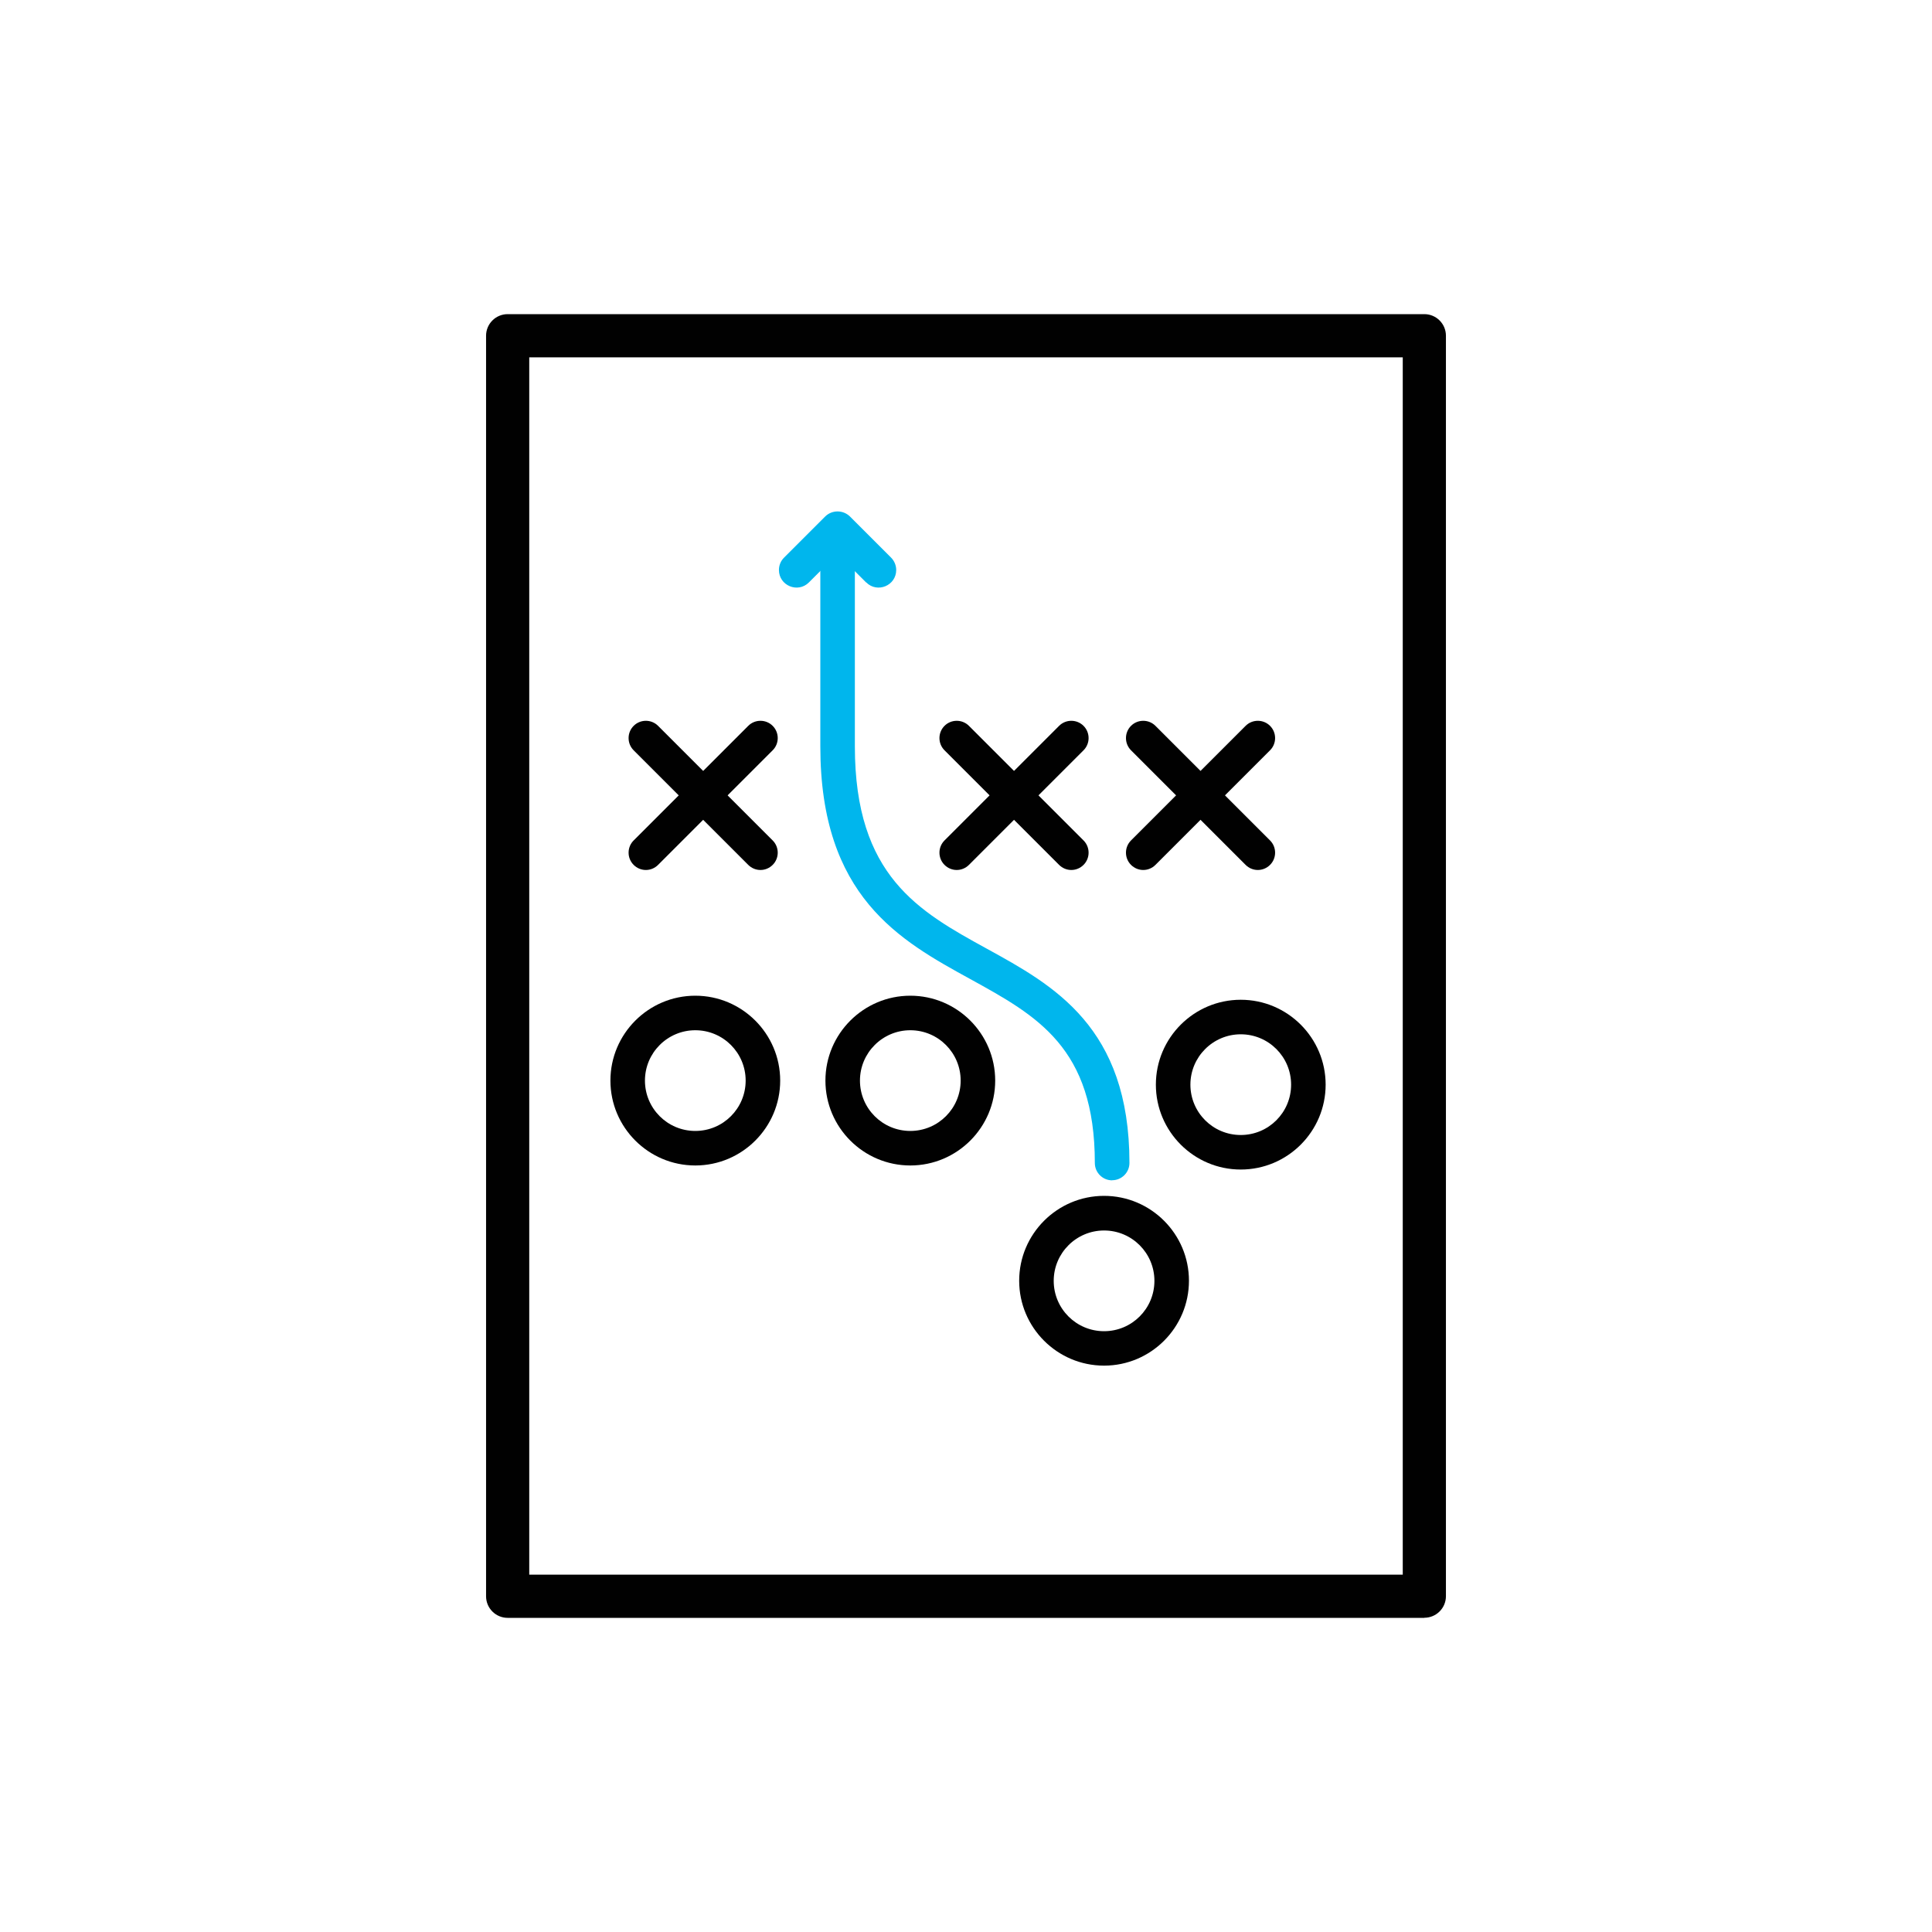
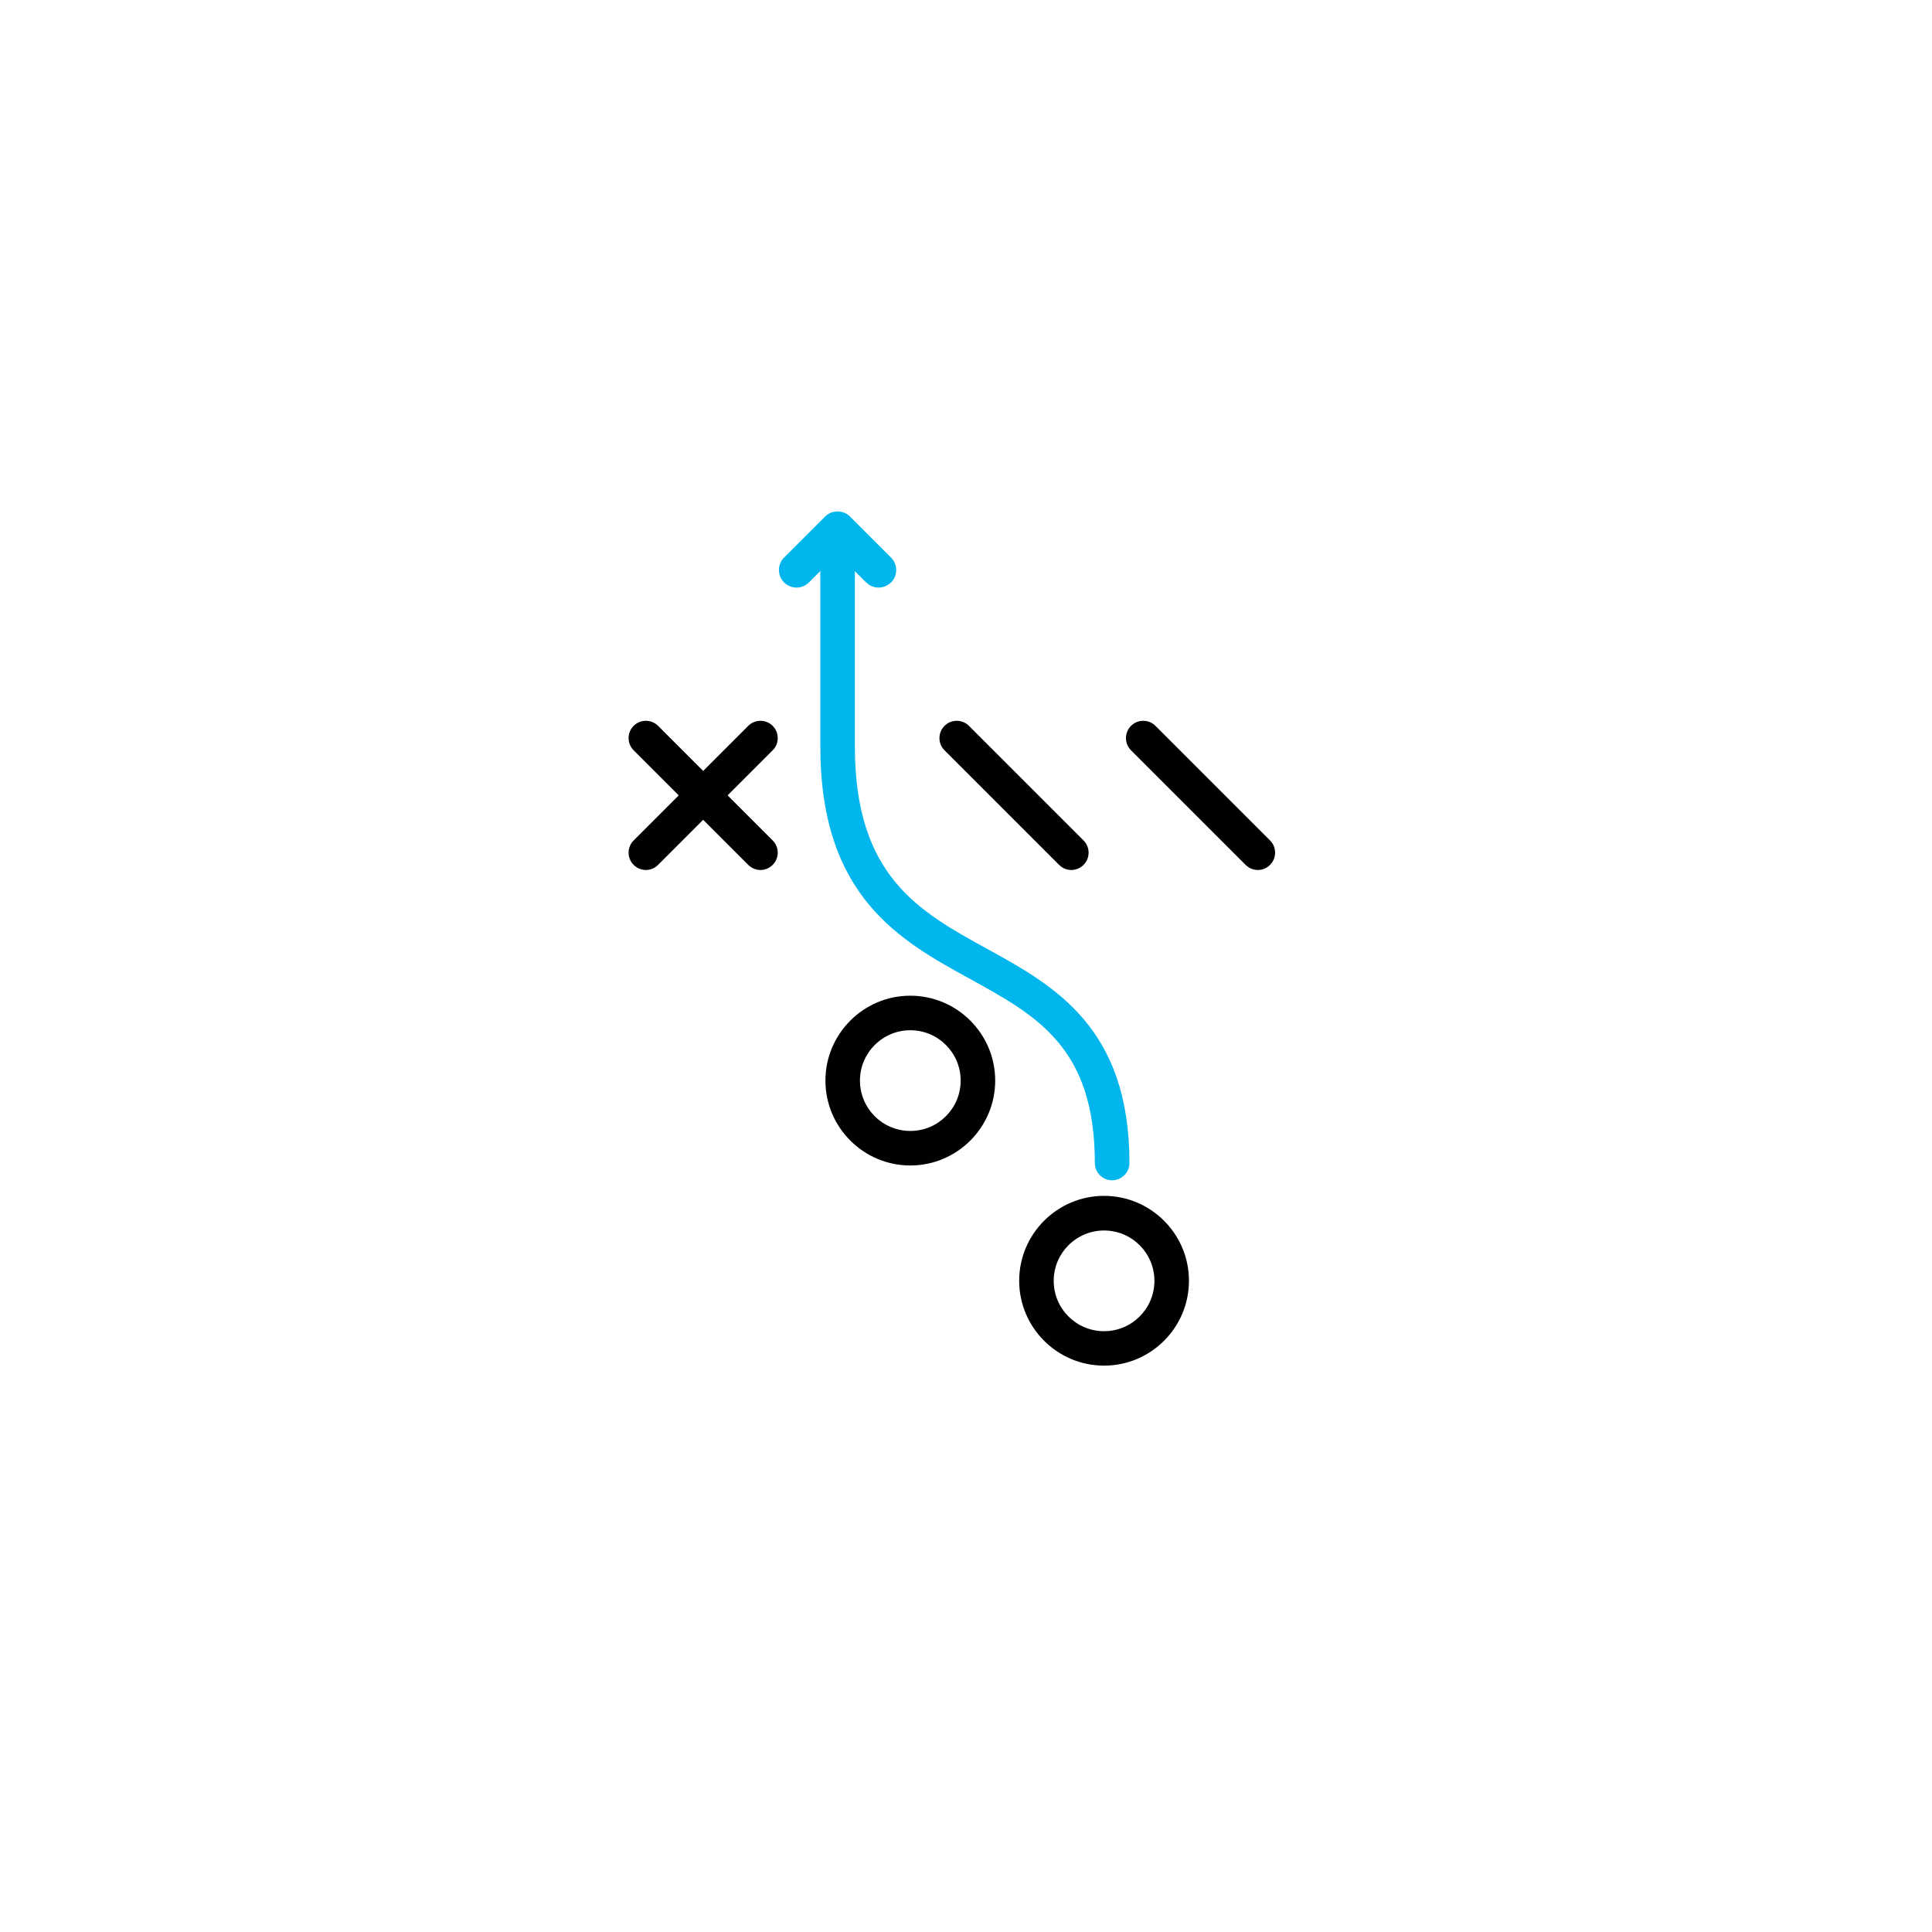
<svg xmlns="http://www.w3.org/2000/svg" id="Layer_1" data-name="Layer 1" viewBox="0 0 80 80">
  <defs>
    <style> .cls-1 { fill: #010101; } .cls-2 { fill: #00b6ed; } </style>
  </defs>
  <g>
    <path class="cls-2" d="M46.05,48.875c-.393,0-.715-.322-.715-.715,0-4.784-2.392-6.096-5.16-7.62-2.911-1.598-6.207-3.411-6.207-9.633v-8.399c0-.393.322-.715.715-.715s.715.322.715.715v8.399c0,5.374,2.657,6.833,5.467,8.378,2.767,1.52,5.903,3.243,5.903,8.871,0,.393-.322.715-.715.715l-.004.004Z" />
    <path class="cls-2" d="M35.863,24.117l-.669-.669c-.282-.286-.744-.286-1.03,0l-.669.669c-.458.458-1.241.132-1.241-.515h0c0-.193.075-.379.215-.515l1.698-1.698c.282-.282.744-.282,1.03,0l1.698,1.698c.136.136.215.322.215.515h0c0,.647-.783.973-1.241.515h-.007Z" />
  </g>
-   <path class="cls-1" d="M58.979,66.992H21.021c-.493,0-.894-.4-.894-.894V13.902c0-.493.4-.894.894-.894h37.958c.493,0,.894.4.894.894v52.192c0,.493-.4.894-.894.894v.004ZM21.915,65.204h36.17V14.796H21.915v50.408Z" />
  <g>
    <path class="cls-1" d="M26.742,36.024c-.182,0-.365-.072-.504-.211-.279-.279-.279-.733,0-1.012l4.745-4.745c.279-.279.733-.279,1.012,0s.279.733,0,1.012l-4.745,4.745c-.139.139-.322.211-.504.211l-.004-0Z" />
    <path class="cls-1" d="M31.487,36.024c-.182,0-.365-.072-.504-.211l-4.745-4.745c-.279-.279-.279-.733,0-1.012s.733-.279,1.012,0l4.745,4.745c.279.279.279.733,0,1.012-.139.139-.322.211-.504.211l-.004-0Z" />
  </g>
  <g>
-     <path class="cls-1" d="M39.614,36.024c-.182,0-.365-.072-.504-.211-.279-.279-.279-.733,0-1.012l4.745-4.745c.279-.279.733-.279,1.012,0s.279.733,0,1.012l-4.745,4.745c-.139.139-.322.211-.504.211l-.004-0Z" />
    <path class="cls-1" d="M44.359,36.024c-.182,0-.365-.072-.504-.211l-4.745-4.745c-.279-.279-.279-.733,0-1.012s.733-.279,1.012,0l4.745,4.745c.279.279.279.733,0,1.012-.139.139-.322.211-.504.211l-.004-0Z" />
  </g>
  <g>
-     <path class="cls-1" d="M47.337,36.024c-.182,0-.365-.072-.504-.211-.279-.279-.279-.733,0-1.012l4.745-4.745c.279-.279.733-.279,1.012,0s.279.733,0,1.012l-4.745,4.745c-.139.139-.322.211-.504.211l-.004-0Z" />
    <path class="cls-1" d="M52.082,36.024c-.182,0-.365-.072-.504-.211l-4.745-4.745c-.279-.279-.279-.733,0-1.012s.733-.279,1.012,0l4.745,4.745c.279.279.279.733,0,1.012-.139.139-.322.211-.504.211l-.004-0Z" />
  </g>
-   <path class="cls-1" d="M28.791,48.26c-1.938,0-3.515-1.577-3.515-3.515s1.577-3.515,3.515-3.515c1.938,0,3.515,1.577,3.515,3.515s-1.577,3.515-3.515,3.515ZM28.791,42.66c-1.148,0-2.085.933-2.085,2.085s.933,2.085,2.085,2.085,2.085-.933,2.085-2.085-.933-2.085-2.085-2.085Z" />
  <path class="cls-1" d="M37.694,48.26c-1.938,0-3.515-1.577-3.515-3.515s1.577-3.515,3.515-3.515,3.515,1.577,3.515,3.515-1.577,3.515-3.515,3.515ZM37.694,42.66c-1.148,0-2.085.933-2.085,2.085s.933,2.085,2.085,2.085,2.085-.933,2.085-2.085-.933-2.085-2.085-2.085Z" />
  <path class="cls-1" d="M45.717,56.548c-1.938,0-3.515-1.577-3.515-3.515s1.577-3.515,3.515-3.515,3.515,1.577,3.515,3.515-1.577,3.515-3.515,3.515ZM45.717,50.952c-1.148,0-2.085.933-2.085,2.085s.933,2.085,2.085,2.085,2.085-.933,2.085-2.085-.933-2.085-2.085-2.085Z" />
-   <path class="cls-1" d="M51.377,48.428c-1.938,0-3.515-1.577-3.515-3.515s1.577-3.515,3.515-3.515,3.515,1.577,3.515,3.515-1.577,3.515-3.515,3.515ZM51.377,42.828c-1.148,0-2.085.933-2.085,2.085s.933,2.085,2.085,2.085,2.085-.933,2.085-2.085-.933-2.085-2.085-2.085Z" />
</svg>